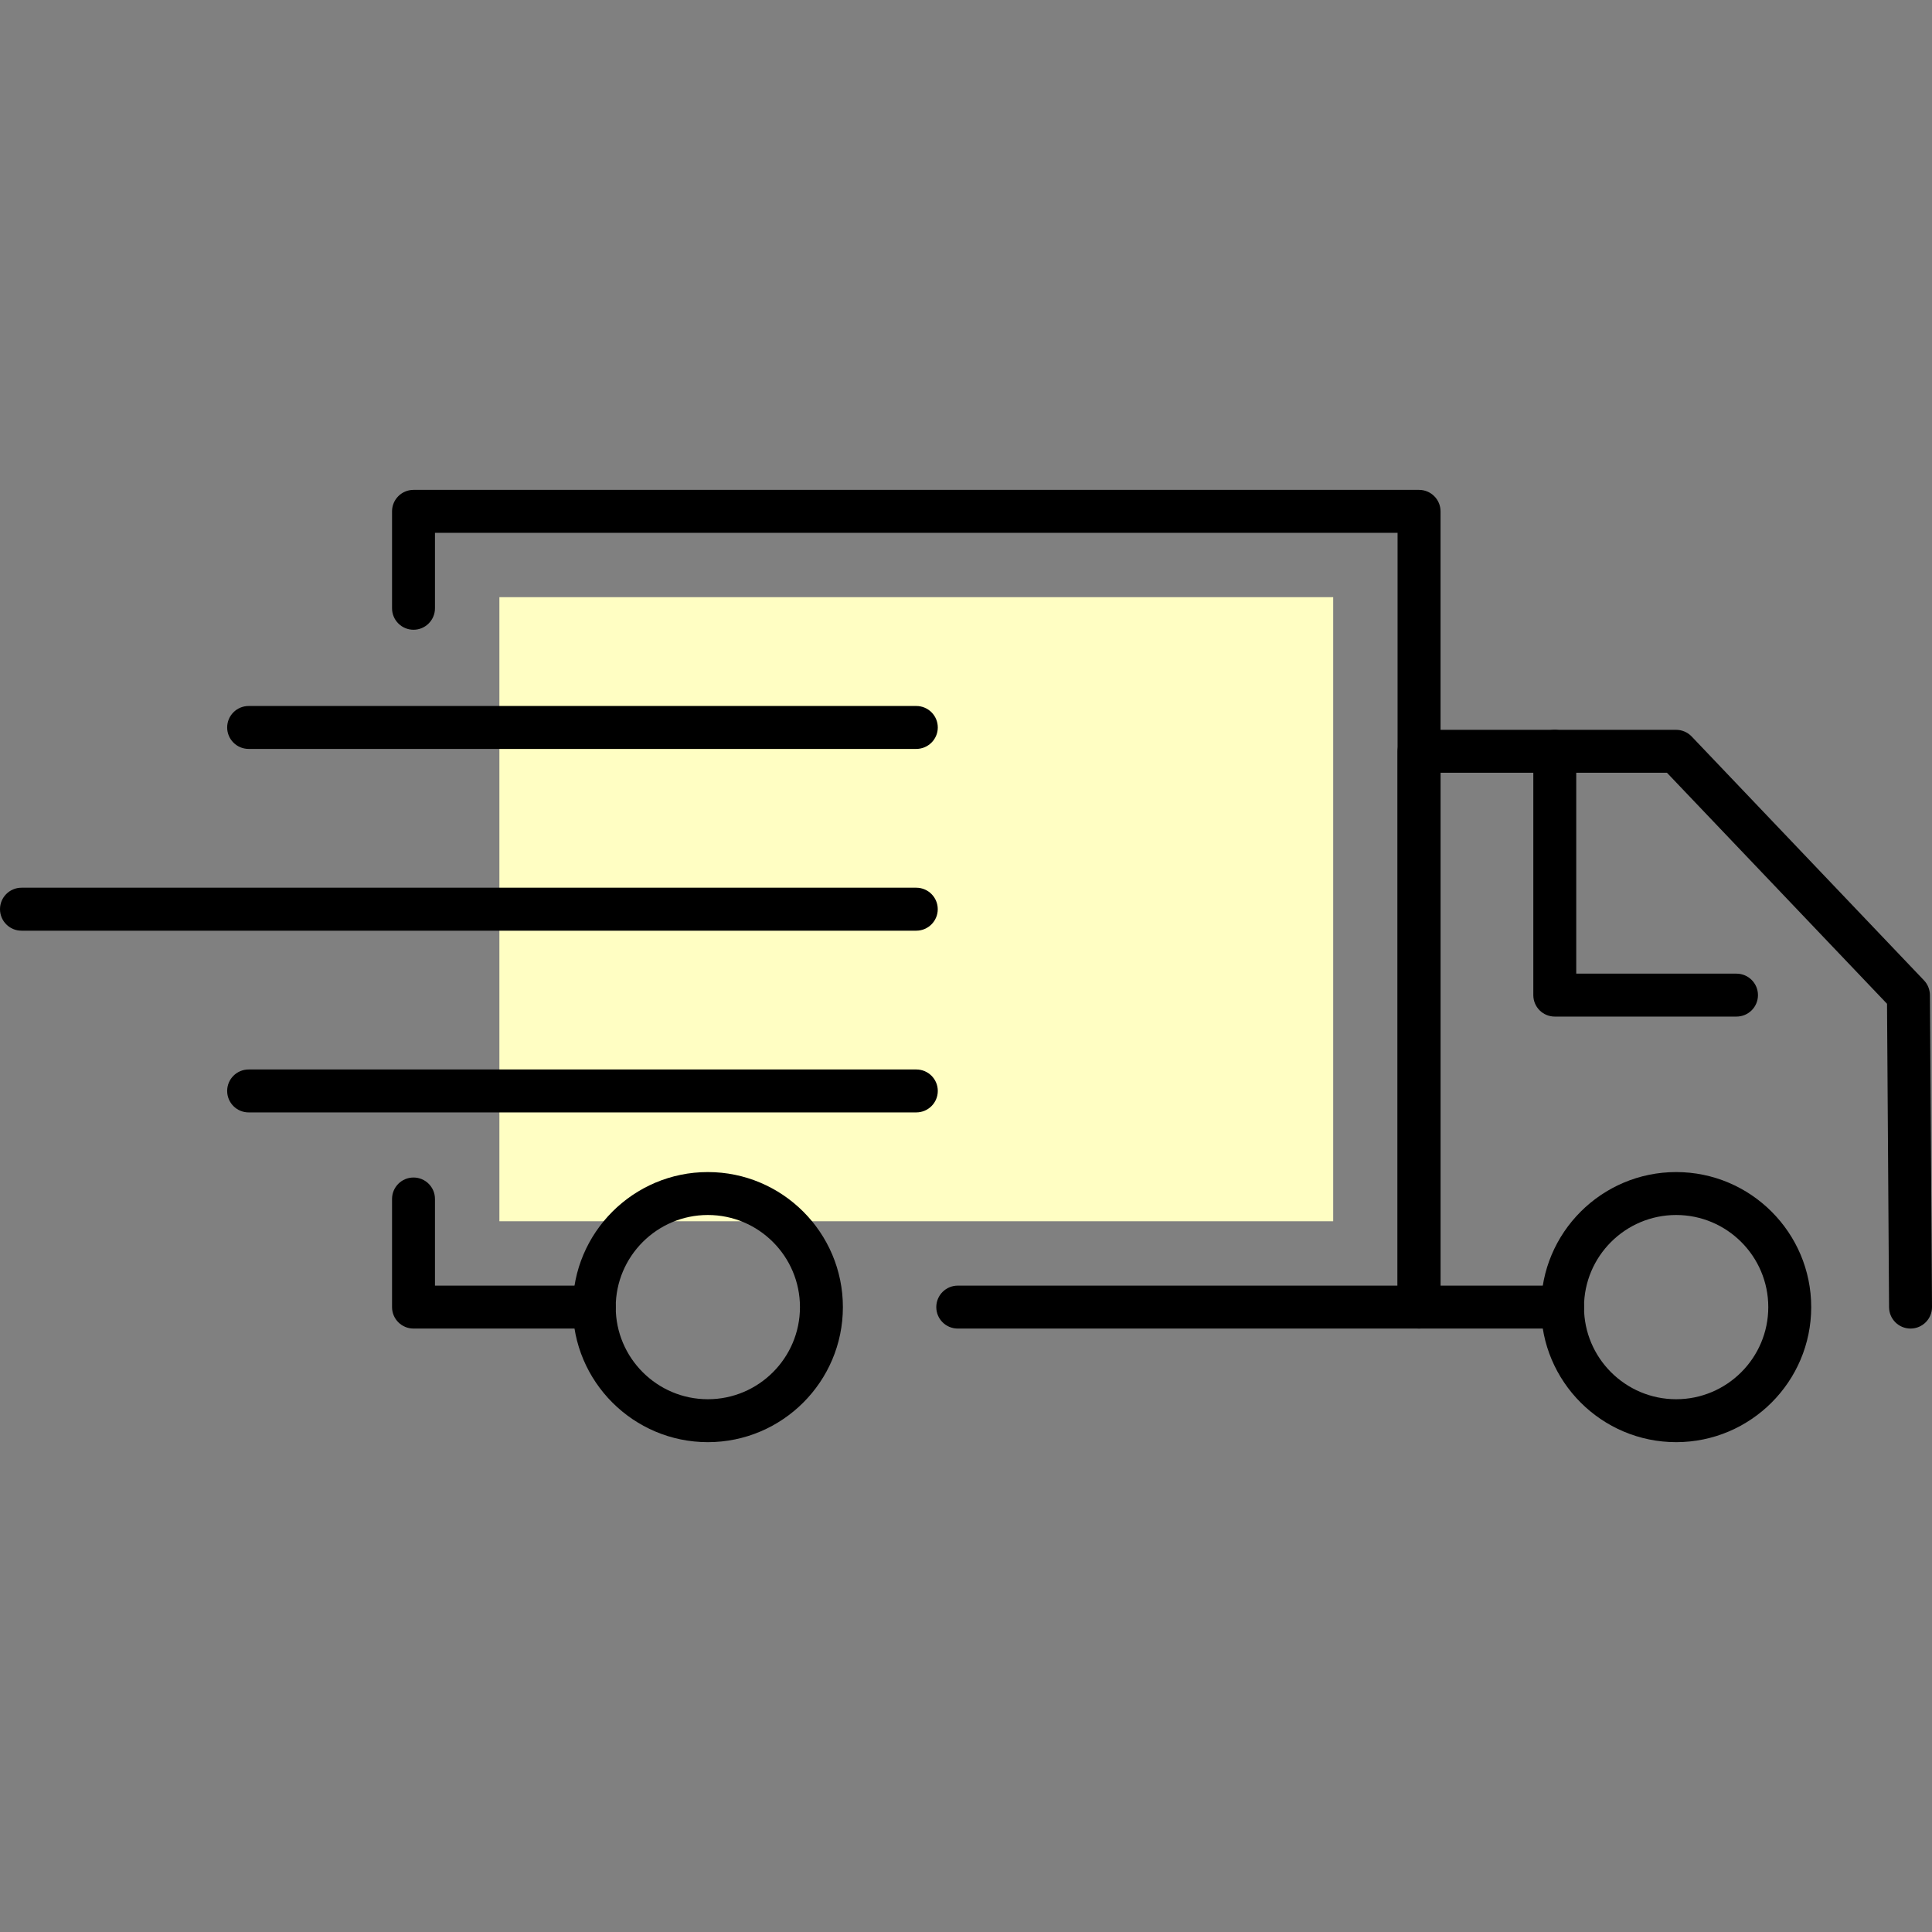
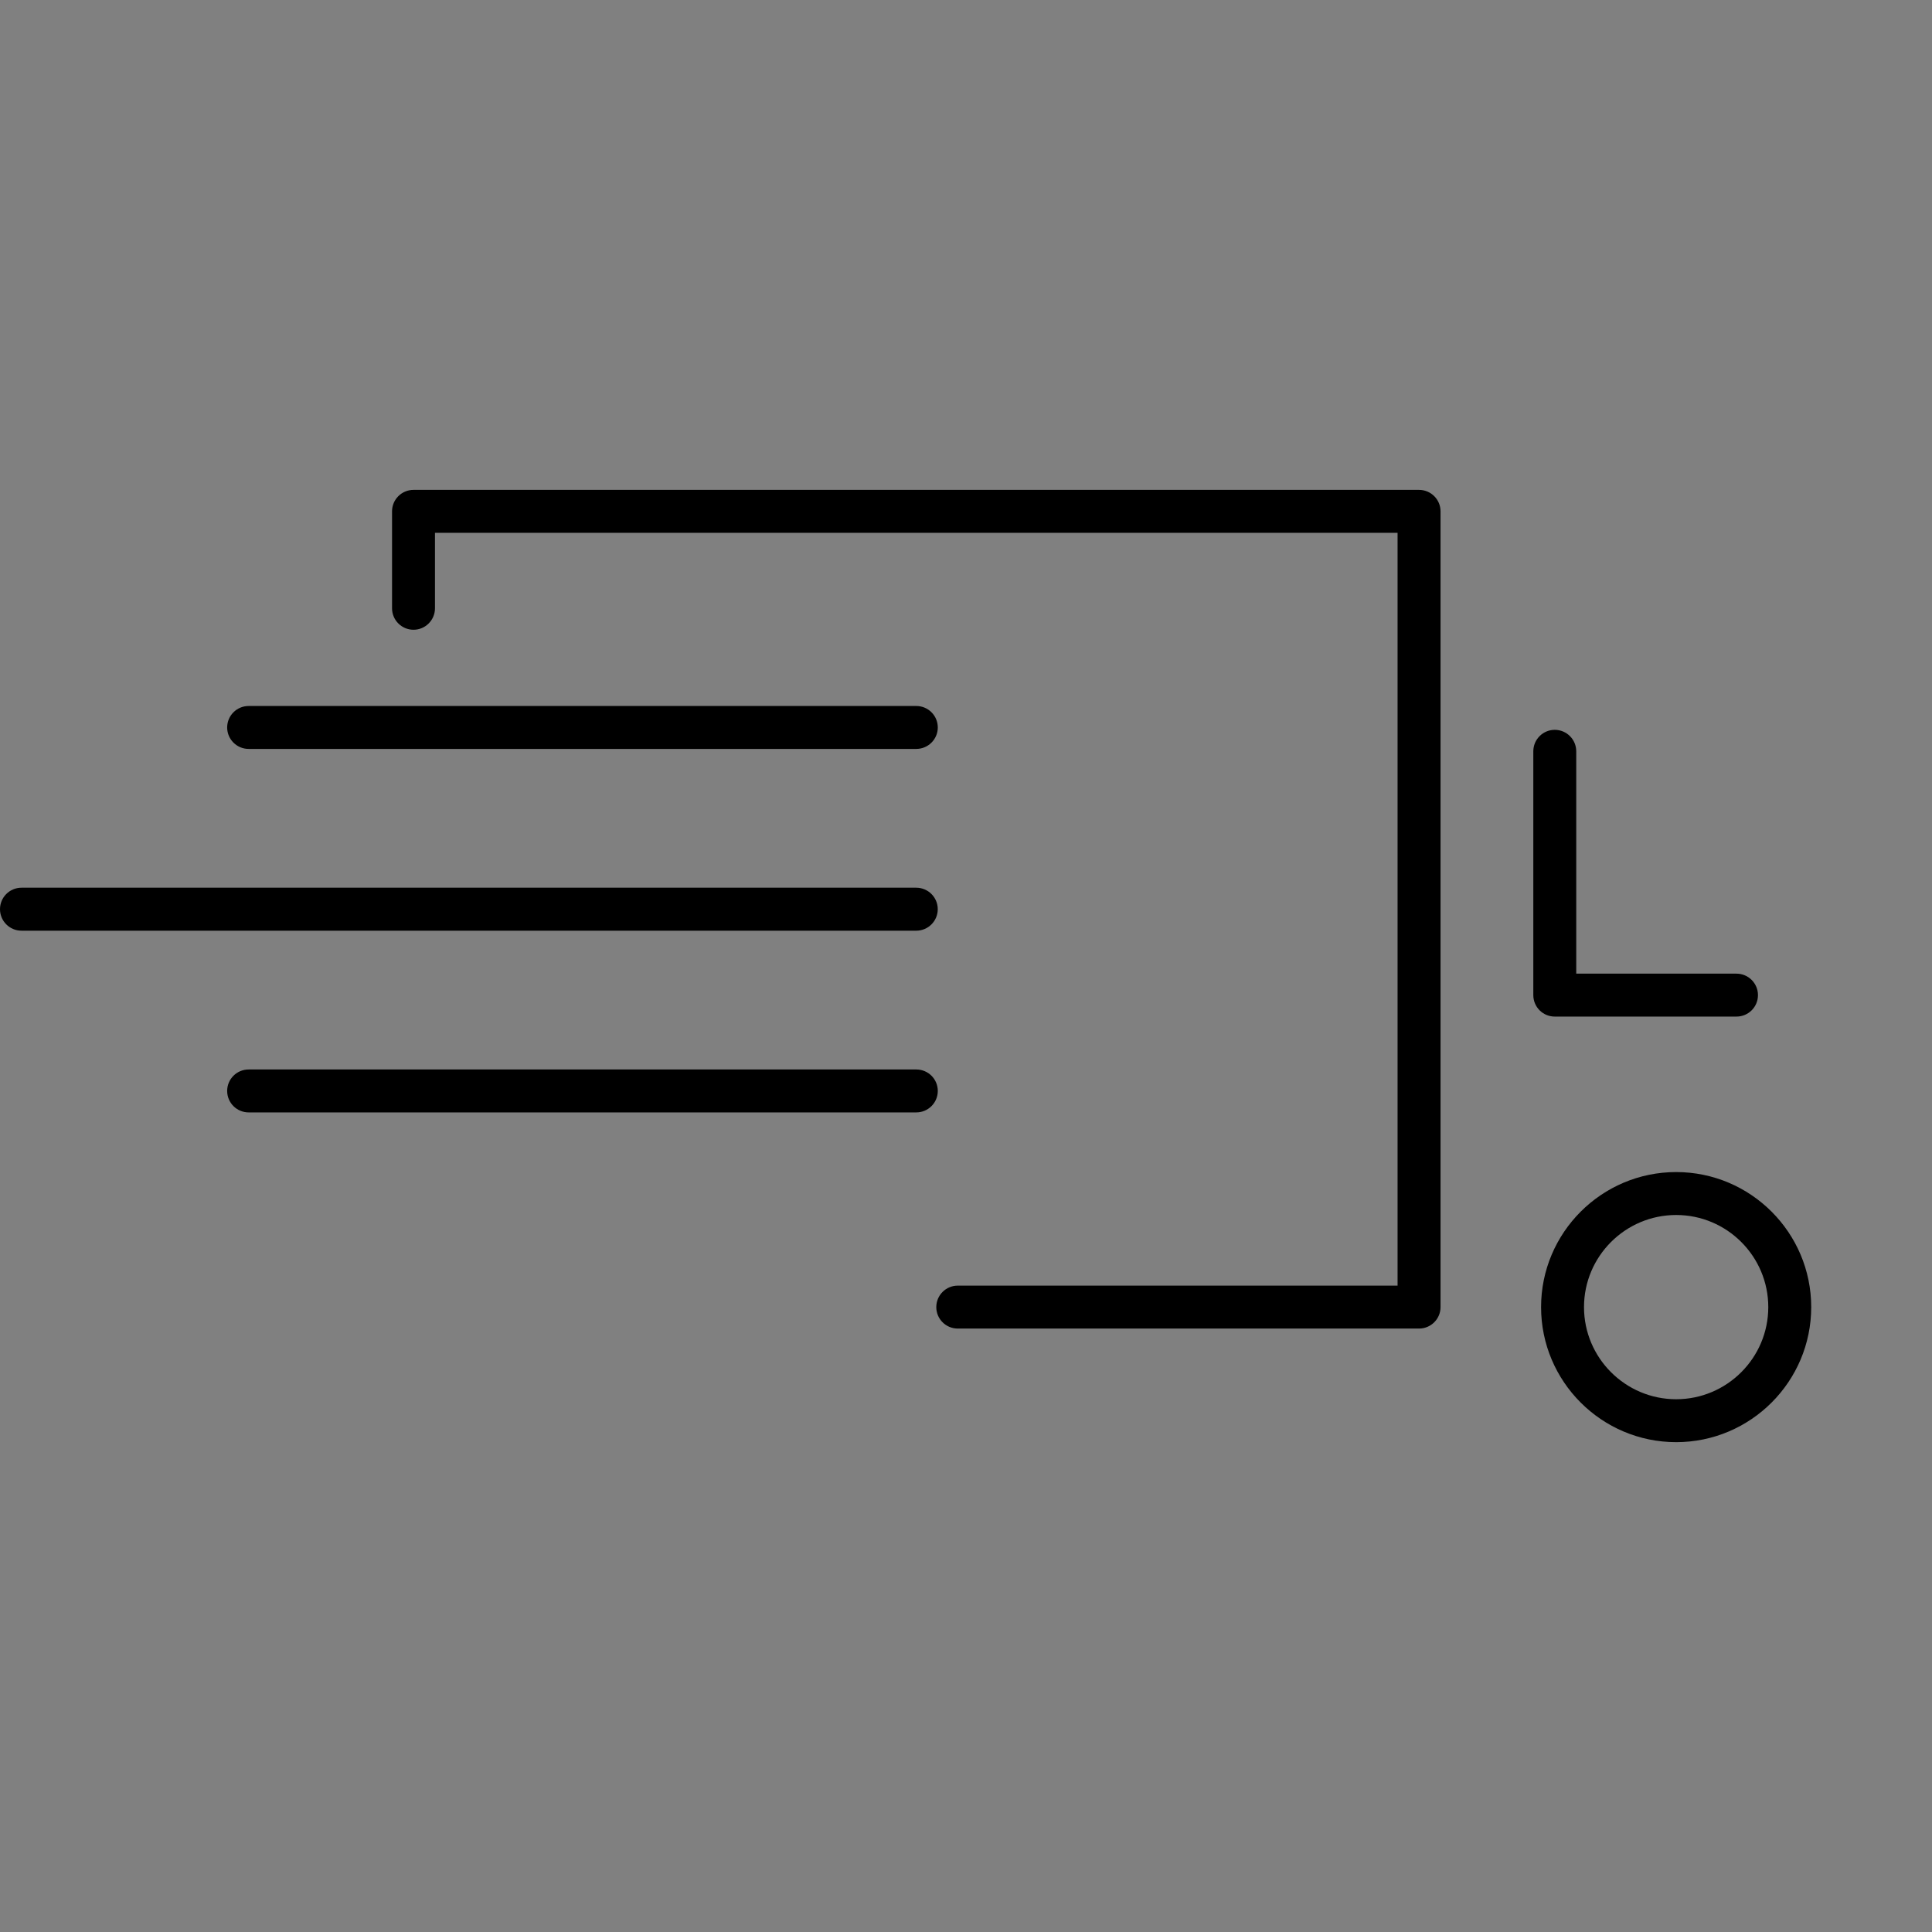
<svg xmlns="http://www.w3.org/2000/svg" fill="none" viewBox="0 0 50 50" height="50" width="50">
  <rect x="0" y="0" width="50" height="50" fill="#808080" stroke="none" />
  <g clip-path="url(#clip0_203_452)">
-     <path fill="#FFFEC3" d="M34.503 15.455H12.924V31.606H34.503V15.455Z" />
    <path fill="black" d="M36.725 34.383H24.786C24.48 34.383 24.231 34.135 24.231 33.828C24.231 33.521 24.48 33.272 24.786 33.272H36.169V13.789H11.257V15.743C11.257 16.049 11.008 16.298 10.702 16.298C10.395 16.298 10.146 16.049 10.146 15.743V13.233C10.146 12.927 10.395 12.678 10.702 12.678H36.725C37.032 12.678 37.281 12.927 37.281 13.233V33.828C37.281 34.134 37.032 34.383 36.725 34.383Z" />
-     <path fill="black" d="M15.38 34.383H10.702C10.395 34.383 10.146 34.135 10.146 33.828V31.029C10.146 30.722 10.395 30.474 10.702 30.474C11.008 30.474 11.257 30.722 11.257 31.029V33.272H15.38C15.686 33.272 15.935 33.521 15.935 33.828C15.935 34.135 15.686 34.383 15.38 34.383Z" />
-     <path fill="black" d="M49.444 34.383C49.139 34.383 48.891 34.137 48.889 33.832L48.836 25.978L43.141 19.999H37.281V33.272H40.439C40.746 33.272 40.994 33.521 40.994 33.828C40.994 34.135 40.746 34.383 40.439 34.383H36.725C36.418 34.383 36.169 34.135 36.169 33.828V19.444C36.169 19.137 36.418 18.888 36.725 18.888H43.379C43.531 18.888 43.676 18.951 43.781 19.061L49.792 25.371C49.89 25.473 49.944 25.609 49.946 25.75L50 33.824C50.002 34.131 49.755 34.381 49.448 34.383C49.447 34.383 49.446 34.383 49.444 34.383Z" />
    <path fill="black" d="M44.94 26.309H40.237C39.93 26.309 39.682 26.061 39.682 25.753V19.444C39.682 19.137 39.93 18.888 40.237 18.888C40.544 18.888 40.793 19.137 40.793 19.444V25.198H44.94C45.247 25.198 45.496 25.447 45.496 25.754C45.496 26.061 45.247 26.309 44.94 26.309Z" />
-     <path fill="black" d="M18.319 37.323C16.392 37.323 14.824 35.755 14.824 33.828C14.824 31.901 16.392 30.333 18.319 30.333C20.247 30.333 21.814 31.901 21.814 33.828C21.814 35.755 20.246 37.323 18.319 37.323ZM18.319 31.444C17.005 31.444 15.935 32.513 15.935 33.828C15.935 35.142 17.004 36.212 18.319 36.212C19.634 36.212 20.703 35.142 20.703 33.828C20.703 32.513 19.634 31.444 18.319 31.444Z" />
    <path fill="black" d="M43.379 37.323C41.451 37.323 39.883 35.755 39.883 33.828C39.883 31.901 41.451 30.333 43.379 30.333C45.306 30.333 46.874 31.901 46.874 33.828C46.874 35.755 45.306 37.323 43.379 37.323ZM43.379 31.444C42.064 31.444 40.994 32.513 40.994 33.828C40.994 35.142 42.064 36.212 43.379 36.212C44.693 36.212 45.763 35.142 45.763 33.828C45.763 32.513 44.693 31.444 43.379 31.444Z" />
    <path fill="black" d="M23.713 24.086H0.556C0.249 24.086 0 23.837 0 23.53C0 23.223 0.249 22.974 0.556 22.974H23.713C24.02 22.974 24.269 23.223 24.269 23.53C24.269 23.837 24.02 24.086 23.713 24.086Z" />
    <path fill="black" d="M23.713 19.382H6.435C6.128 19.382 5.879 19.133 5.879 18.827C5.879 18.52 6.128 18.271 6.435 18.271H23.714C24.021 18.271 24.27 18.52 24.27 18.827C24.27 19.133 24.02 19.382 23.713 19.382Z" />
    <path fill="black" d="M23.713 28.789H6.435C6.128 28.789 5.879 28.541 5.879 28.233C5.879 27.926 6.128 27.678 6.435 27.678H23.714C24.021 27.678 24.27 27.926 24.27 28.233C24.27 28.541 24.02 28.789 23.713 28.789Z" />
  </g>
  <defs>
    <clipPath id="clip0_203_452">
      <rect fill="white" height="50" width="50" />
    </clipPath>
  </defs>
</svg>